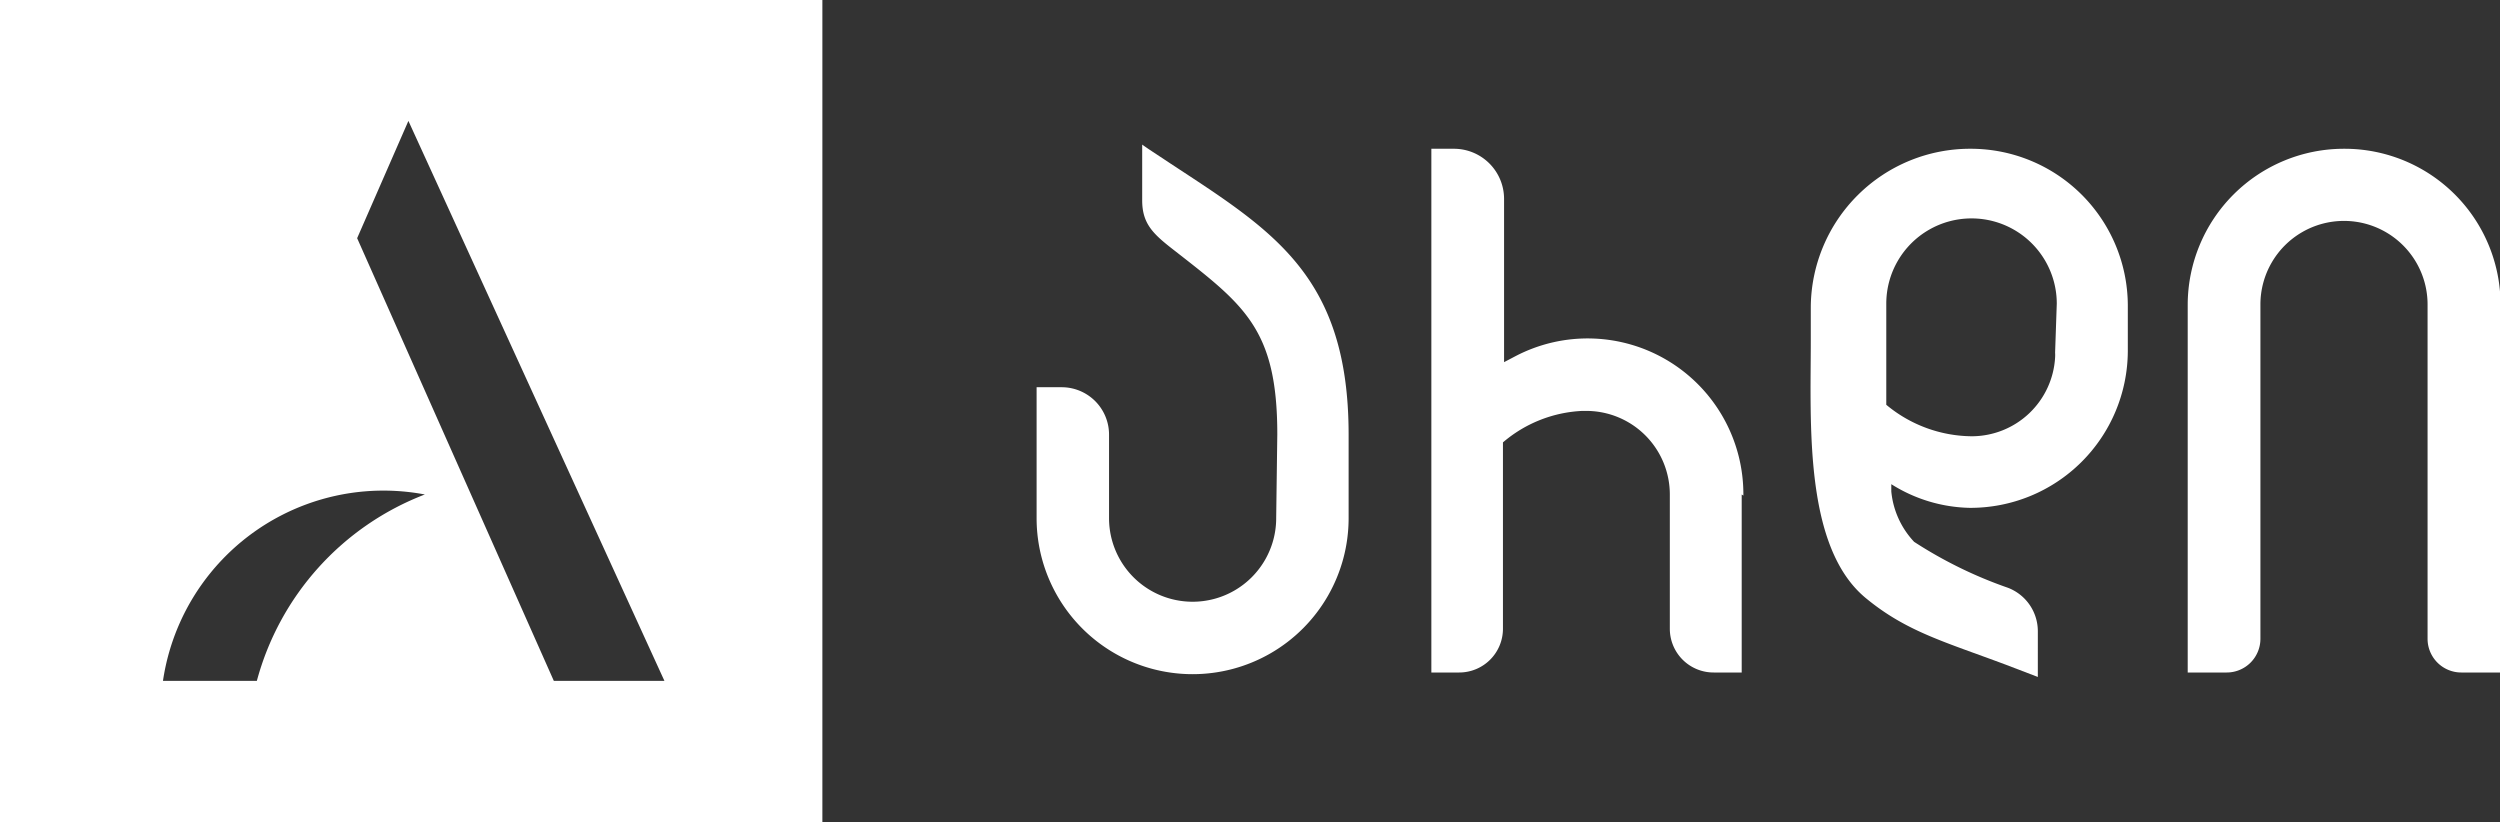
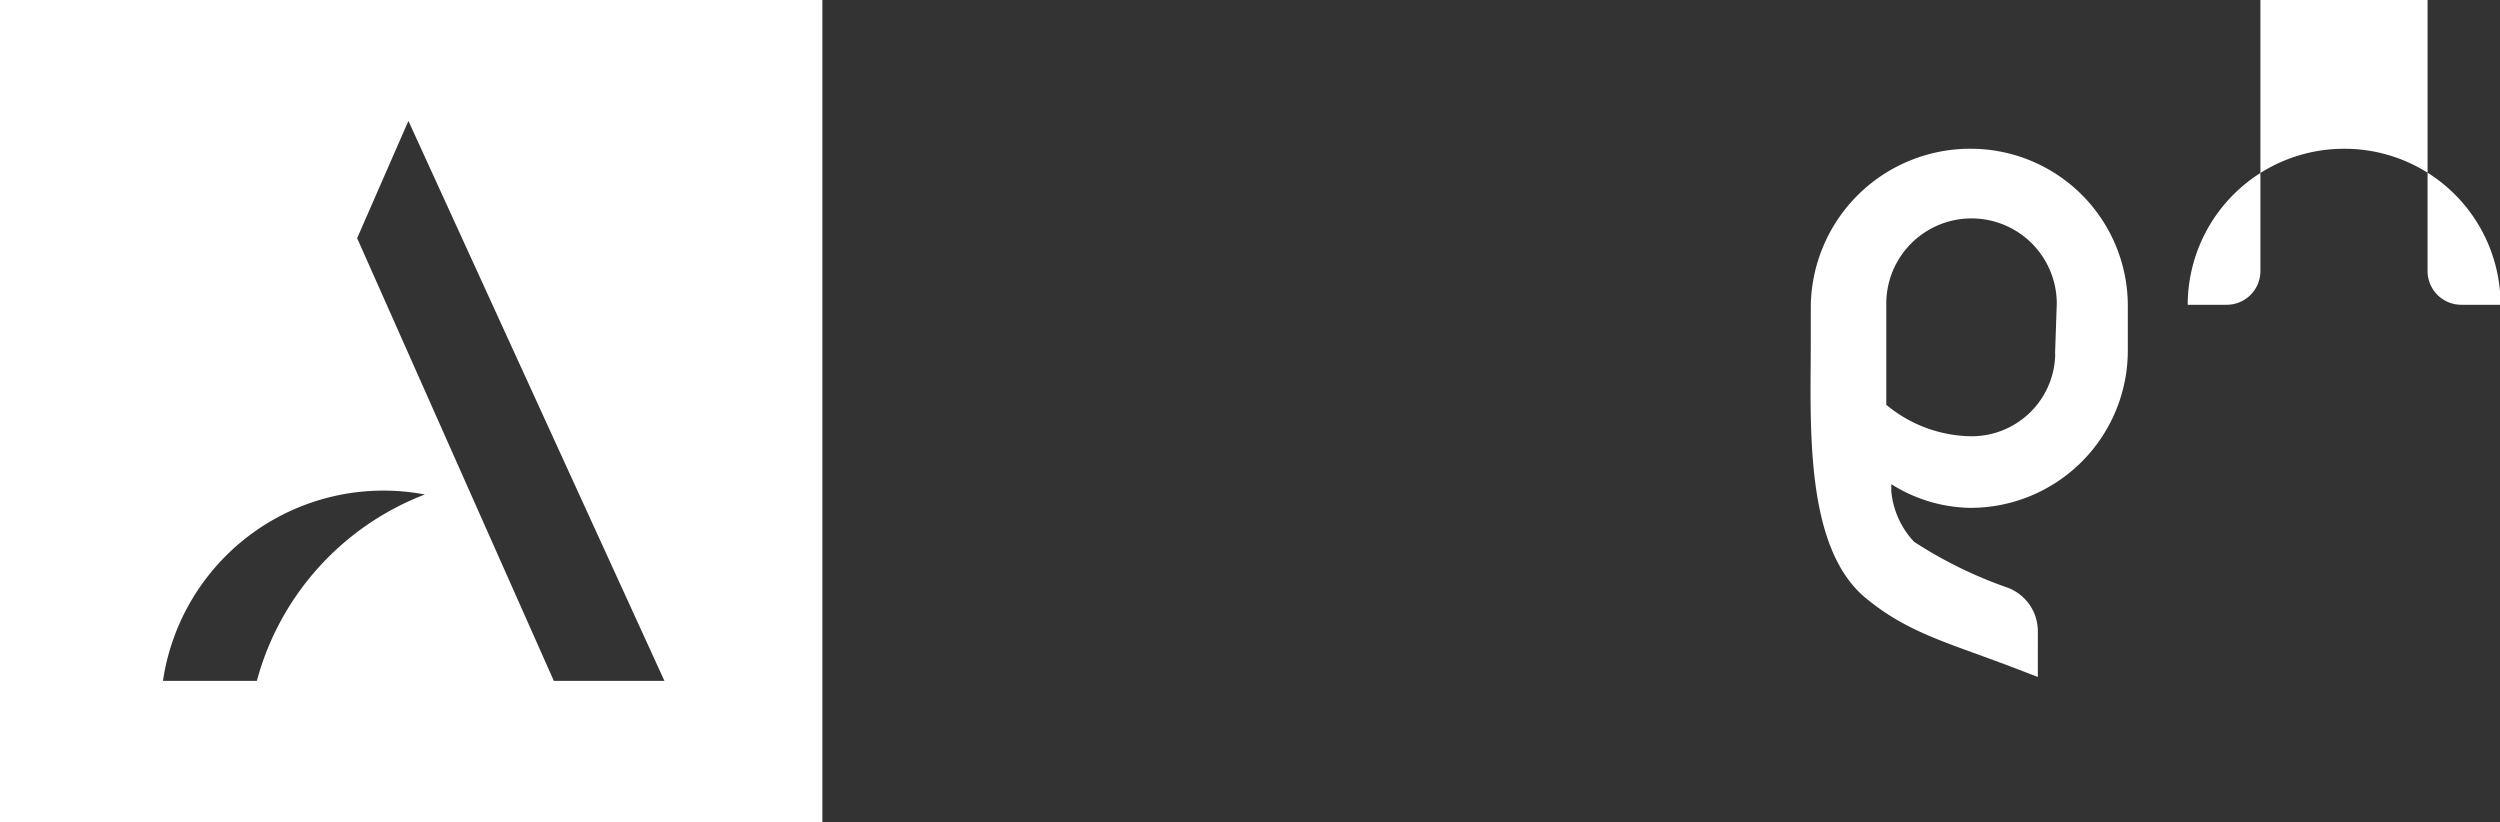
<svg xmlns="http://www.w3.org/2000/svg" viewBox="0 0 89.74 29.52">
  <rect x="0" y="0" width="89.74" height="29.52" fill="#333333" stroke="none" />
  <defs>
    <style>.cls-1{fill:#fff;}</style>
  </defs>
  <title>logo</title>
  <g id="Layer_2" data-name="Layer 2">
    <g id="Design">
-       <path class="cls-1" d="M84.14,5.34a5.61,5.61,0,0,0-5.61,5.6v13.2h1.4a1.21,1.21,0,0,0,1.21-1.21v-12a3,3,0,1,1,6,0v12a1.21,1.21,0,0,0,1.21,1.21h1.41V10.94a5.6,5.6,0,0,0-5.6-5.6Z" />
-       <path class="cls-1" d="M62.52,17.75v6.39h-1a1.57,1.57,0,0,1-1.58-1.57V17.75a3,3,0,0,0-3-3h-.14a4.71,4.71,0,0,0-2.85,1.13v1.78c0,.06,0,.12,0,.18v4.73a1.57,1.57,0,0,1-1.57,1.57h-1V5.34h.81a1.8,1.8,0,0,1,1.8,1.8V13l.4-.21a5.59,5.59,0,0,1,8.19,5Z" />
-       <path class="cls-1" d="M45.81,18.6a3,3,0,1,1-6,0h0v-3a1.7,1.7,0,0,0-1.7-1.7h-.9V18.6a5.6,5.6,0,1,0,11.2,0v-3c0-5.71-2.73-7.32-6.41-9.74-.54-.36-.78-.51-1-.67v2c0,.82.37,1.19,1.09,1.75,2.56,2,3.76,2.84,3.76,6.65Z" />
+       <path class="cls-1" d="M84.14,5.34a5.61,5.61,0,0,0-5.61,5.6h1.4a1.21,1.21,0,0,0,1.21-1.21v-12a3,3,0,1,1,6,0v12a1.21,1.21,0,0,0,1.21,1.21h1.41V10.94a5.6,5.6,0,0,0-5.6-5.6Z" />
      <path class="cls-1" d="M70.77,5.34A5.72,5.72,0,0,0,65,11.05v1.17c0,3-.25,7.45,2,9.27,1.44,1.18,2.78,1.54,5,2.37l1.15.44V22.66a1.67,1.67,0,0,0-1.07-1.56,15.53,15.53,0,0,1-3.37-1.65,3.06,3.06,0,0,1-.82-1.81l0-.26a5.47,5.47,0,0,0,2.82.85,5.65,5.65,0,0,0,5.67-5.61V10.94A5.64,5.64,0,0,0,70.77,5.34Zm3,7.32a1.23,1.23,0,0,1,0,.17,3,3,0,0,1-3,2.83,4.85,4.85,0,0,1-3.06-1.13V10.9a3.06,3.06,0,0,1,6.12,0Z" />
      <path class="cls-1" d="M0,0V29.52H29.52V0ZM9.22,24.44H5.85a8,8,0,0,1,9.4-6.69A9.93,9.93,0,0,0,9.22,24.44Zm10.66,0L12.82,8.55l1.84-4.21,9.19,20.1Z" />
    </g>
  </g>
</svg>